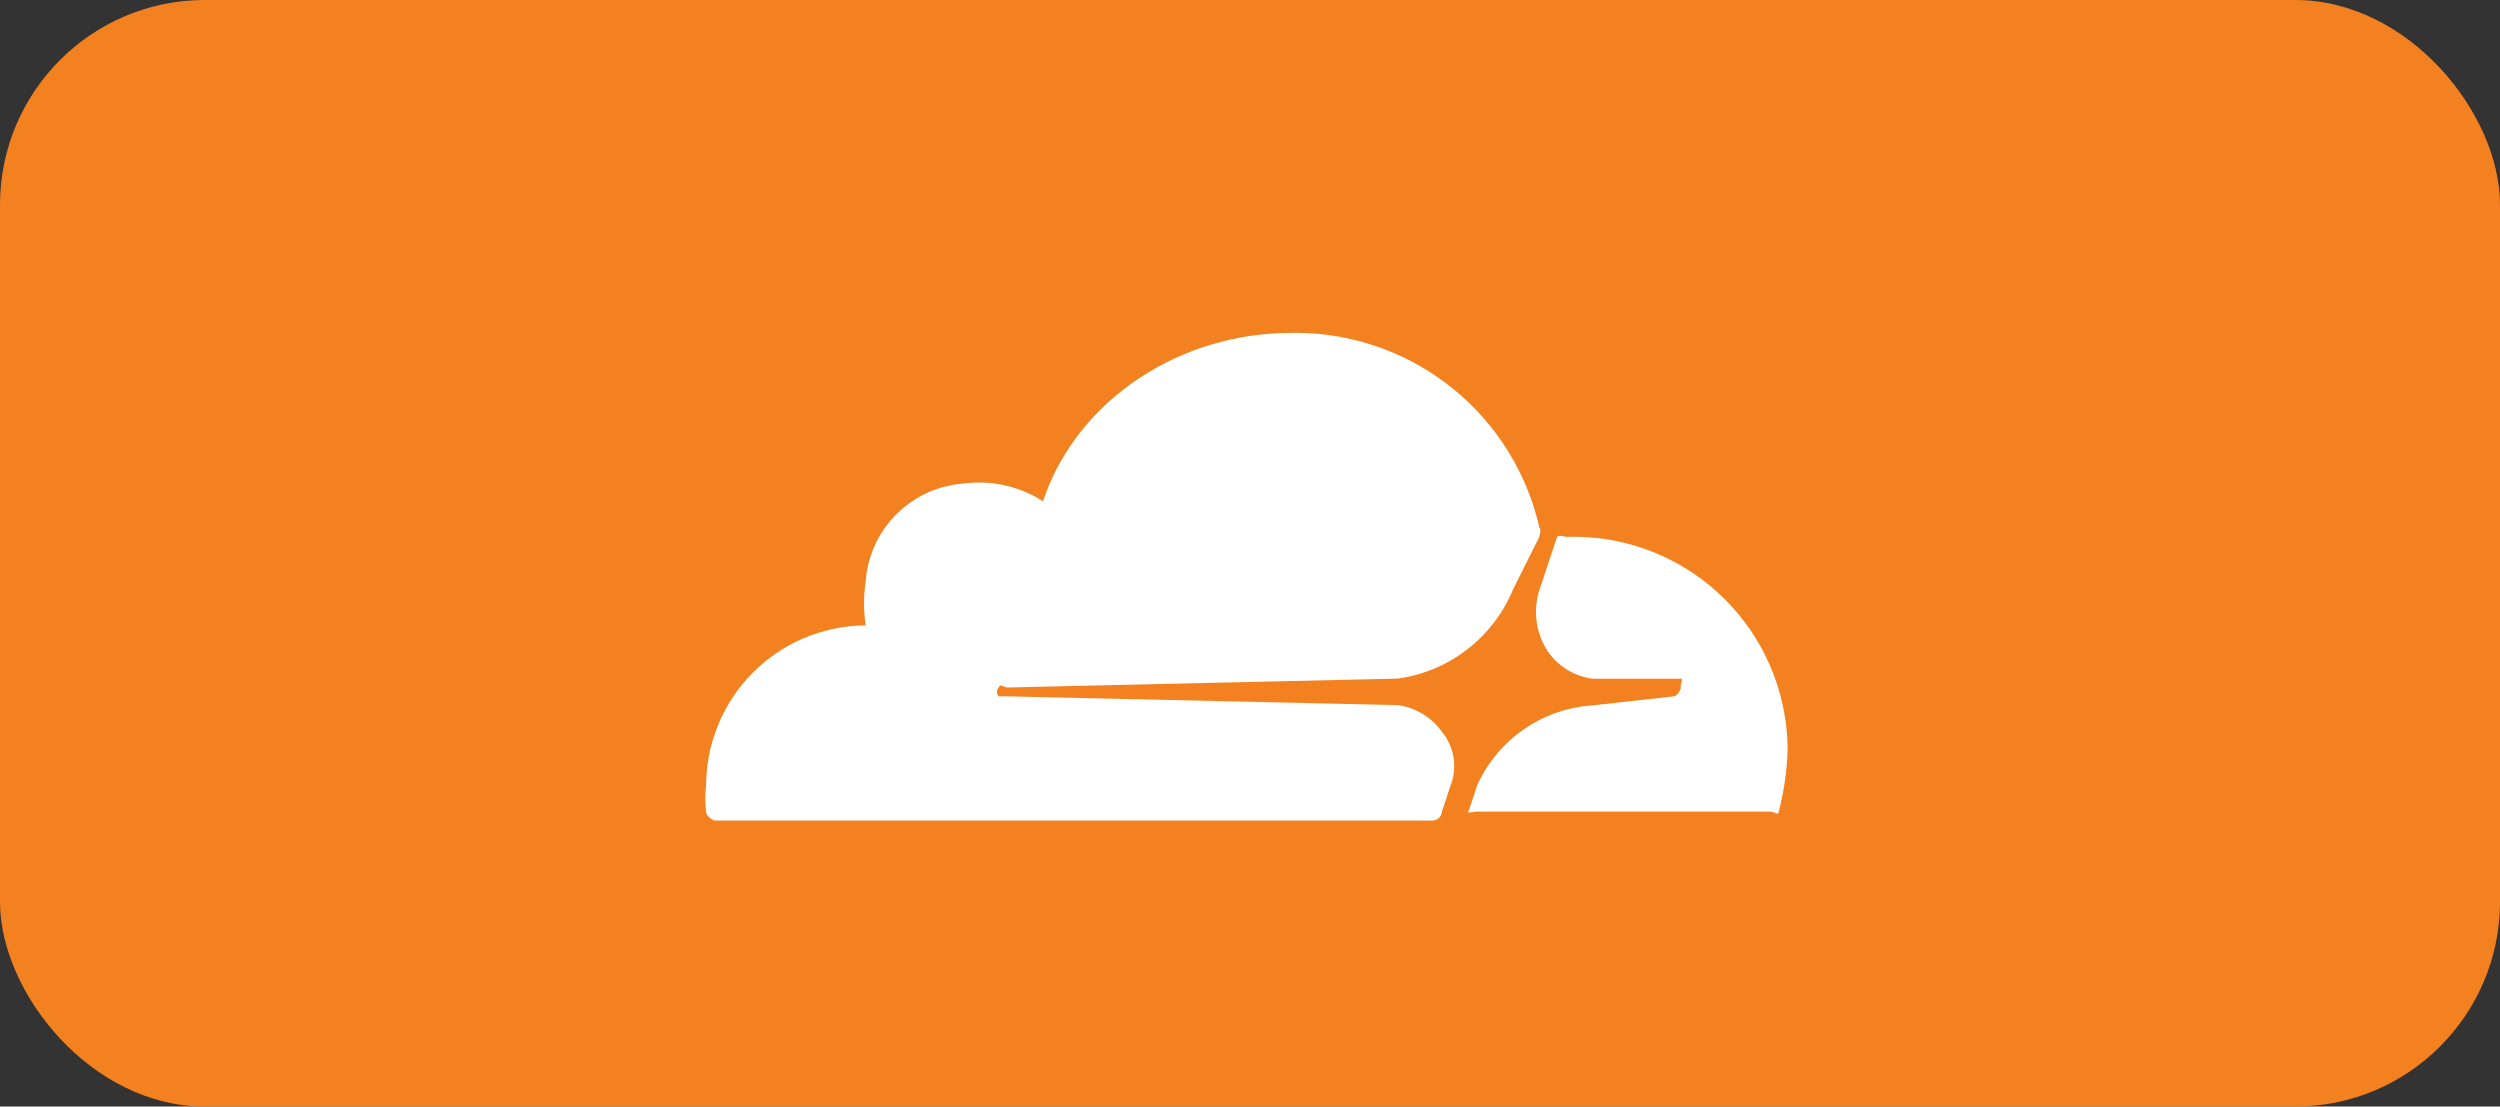
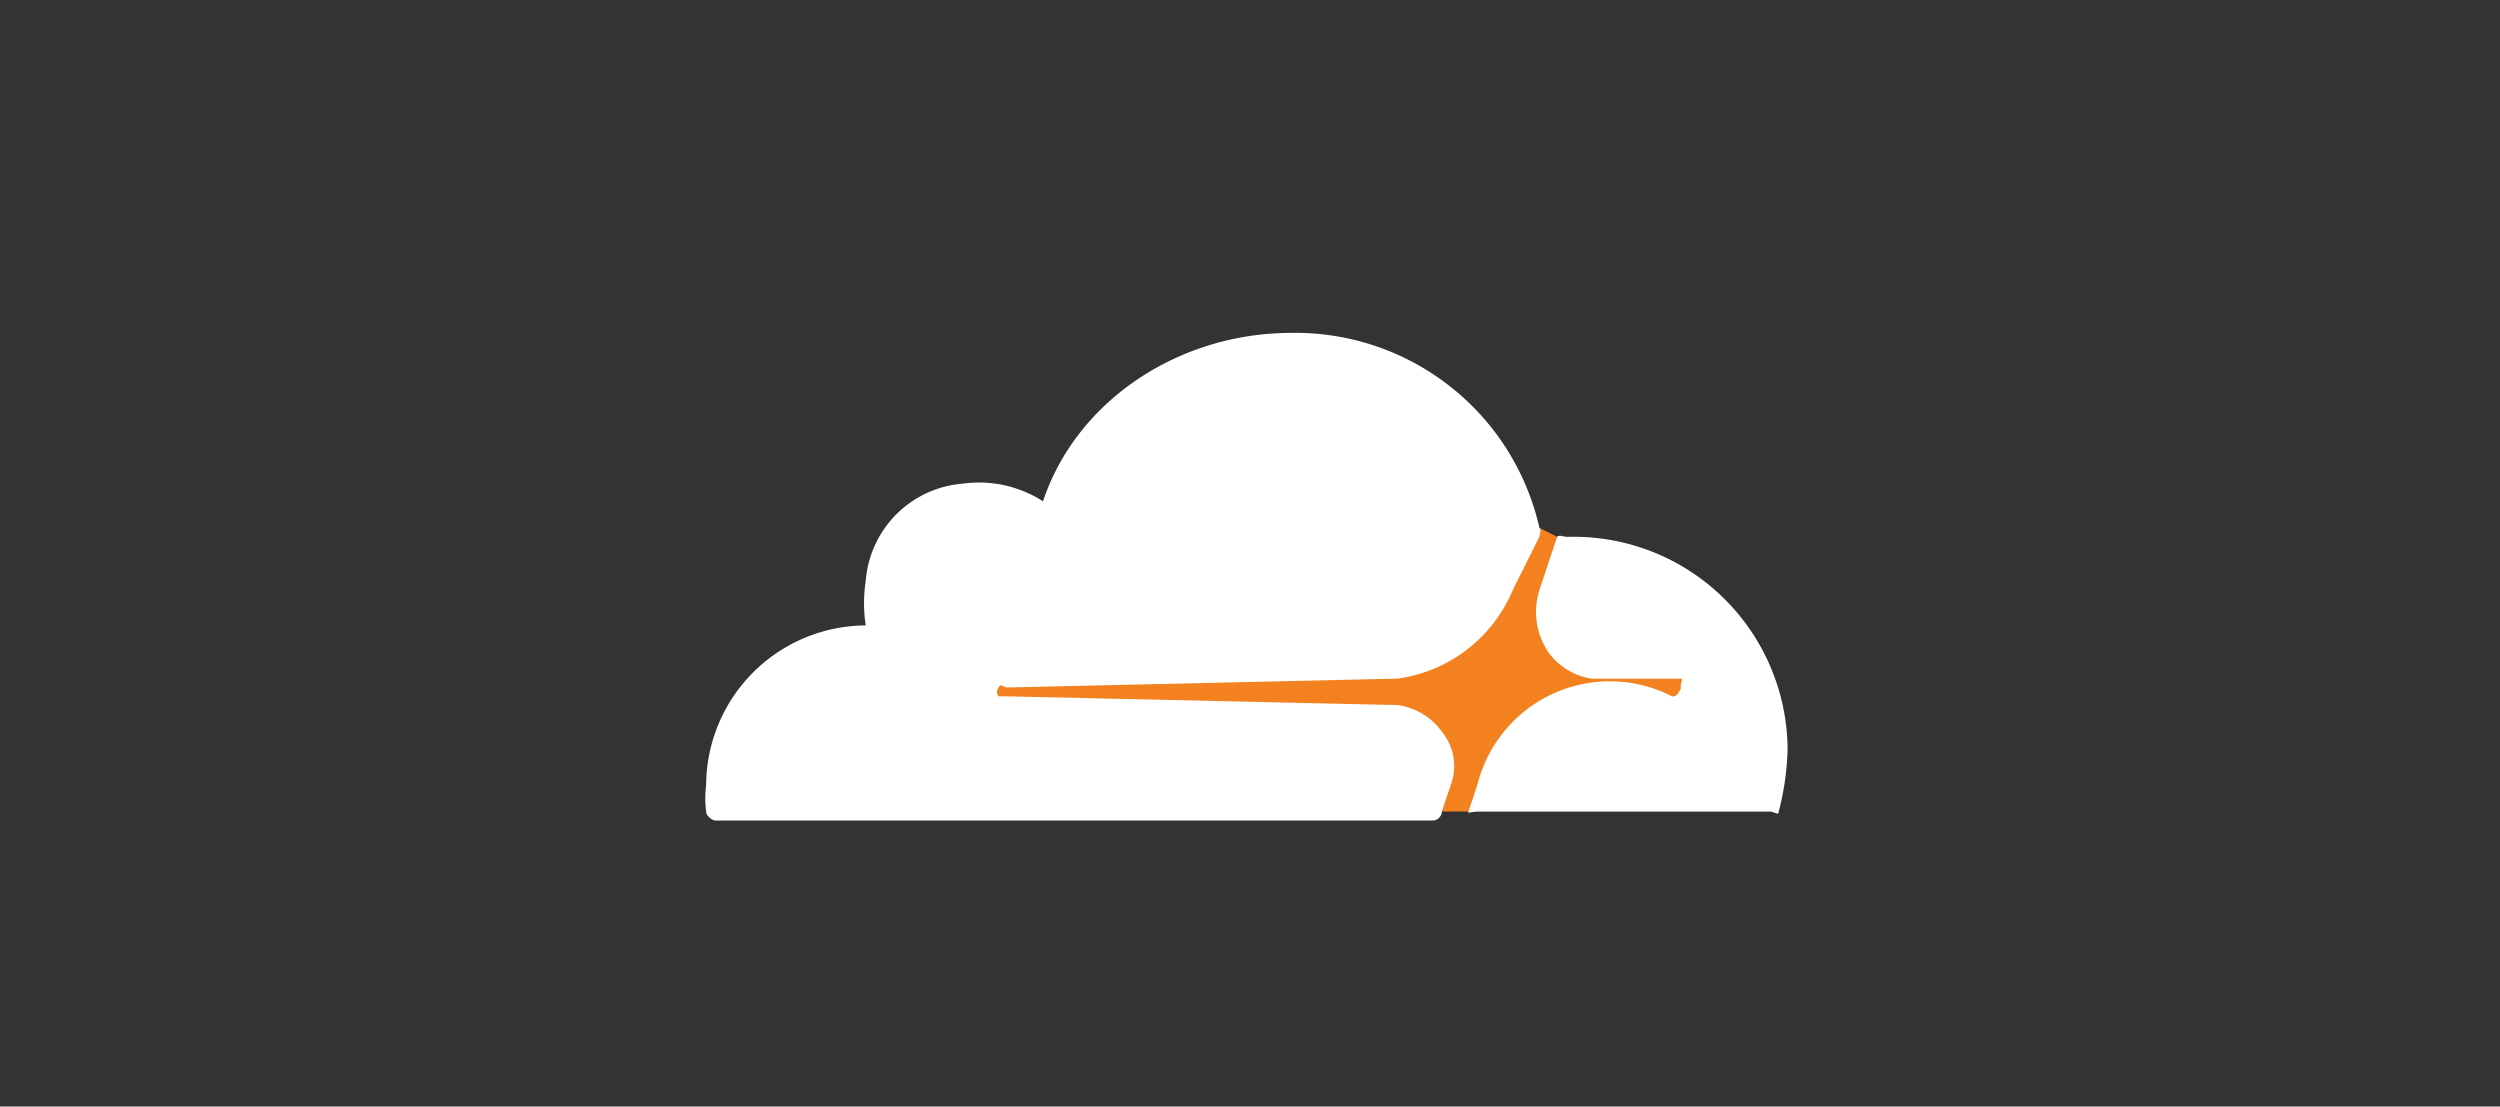
<svg xmlns="http://www.w3.org/2000/svg" width="122" height="54" viewBox="0 0 122 54">
  <rect x="0" y="0" width="122" height="54" fill="#333333" stroke="none" />
  <g id="cloudflare" transform="translate(-0.434 -0.492)">
-     <rect id="box" width="122" height="54" rx="10" transform="translate(0.434 0.492)" fill="#f4811f" />
    <g id="cloudflare-2" data-name="cloudflare" transform="translate(34.846 16.738)">
      <g id="Group_16" data-name="Group 16" transform="translate(0 0)">
        <path id="Path_202" data-name="Path 202" d="M94.662,48.552l-.865-.433C88.654,59.691,68.208,52.9,66.977,56.338c-.205,2.325,10.9.471,19.033.865,2.481.12,4.081,1.706,3.028,4.758h1.73c2.393-7.461,10.063-3.594,10.382-6.056C100.626,54.287,92.359,55.866,94.662,48.552Z" transform="translate(-53.086 -38.603)" fill="#f4811f" />
        <path id="Path_203" data-name="Path 203" d="M36.272,23.426a2.628,2.628,0,0,0-.433-2.6,3.182,3.182,0,0,0-2.163-1.3L14.644,19.1h-.433a.326.326,0,0,1,0-.433c.109-.219.214,0,.433,0l19.033-.433A7.14,7.14,0,0,0,39.3,13.909l1.3-2.6c0-.11.109-.323,0-.433A12.207,12.207,0,0,0,28.486,1.364c-5.472,0-10.47,3.294-12.112,8.219a5.75,5.75,0,0,0-3.893-.865,5.16,5.16,0,0,0-4.758,4.758,7.161,7.161,0,0,0,0,2.163A7.828,7.828,0,0,0-.064,23.426a5.151,5.151,0,0,0,0,1.3c0,.219.323.433.433.433H35.407a.461.461,0,0,0,.433-.433Z" transform="translate(0.112 -1.364)" fill="#fff" />
-         <path id="Path_204" data-name="Path 204" d="M185.9,49.89h-.433c-.109,0-.323-.109-.433,0l-.865,2.6a3.515,3.515,0,0,0,.433,3.028,3.182,3.182,0,0,0,2.163,1.3h4.326c.109,0-.109.433,0,.433.109.109.109-.109,0,0-.109.219-.214.433-.433.433l-3.893.433A6.662,6.662,0,0,0,181.14,62l-.433,1.3c-.109.109.214,0,.433,0h14.275c.219,0,.433.219.433,0a13.474,13.474,0,0,0,.433-3.028A10.438,10.438,0,0,0,185.9,49.89" transform="translate(-143.458 -39.941)" fill="#fff" />
+         <path id="Path_204" data-name="Path 204" d="M185.9,49.89h-.433c-.109,0-.323-.109-.433,0l-.865,2.6a3.515,3.515,0,0,0,.433,3.028,3.182,3.182,0,0,0,2.163,1.3h4.326c.109,0-.109.433,0,.433.109.109.109-.109,0,0-.109.219-.214.433-.433.433A6.662,6.662,0,0,0,181.14,62l-.433,1.3c-.109.109.214,0,.433,0h14.275c.219,0,.433.219.433,0a13.474,13.474,0,0,0,.433-3.028A10.438,10.438,0,0,0,185.9,49.89" transform="translate(-143.458 -39.941)" fill="#fff" />
      </g>
    </g>
  </g>
</svg>